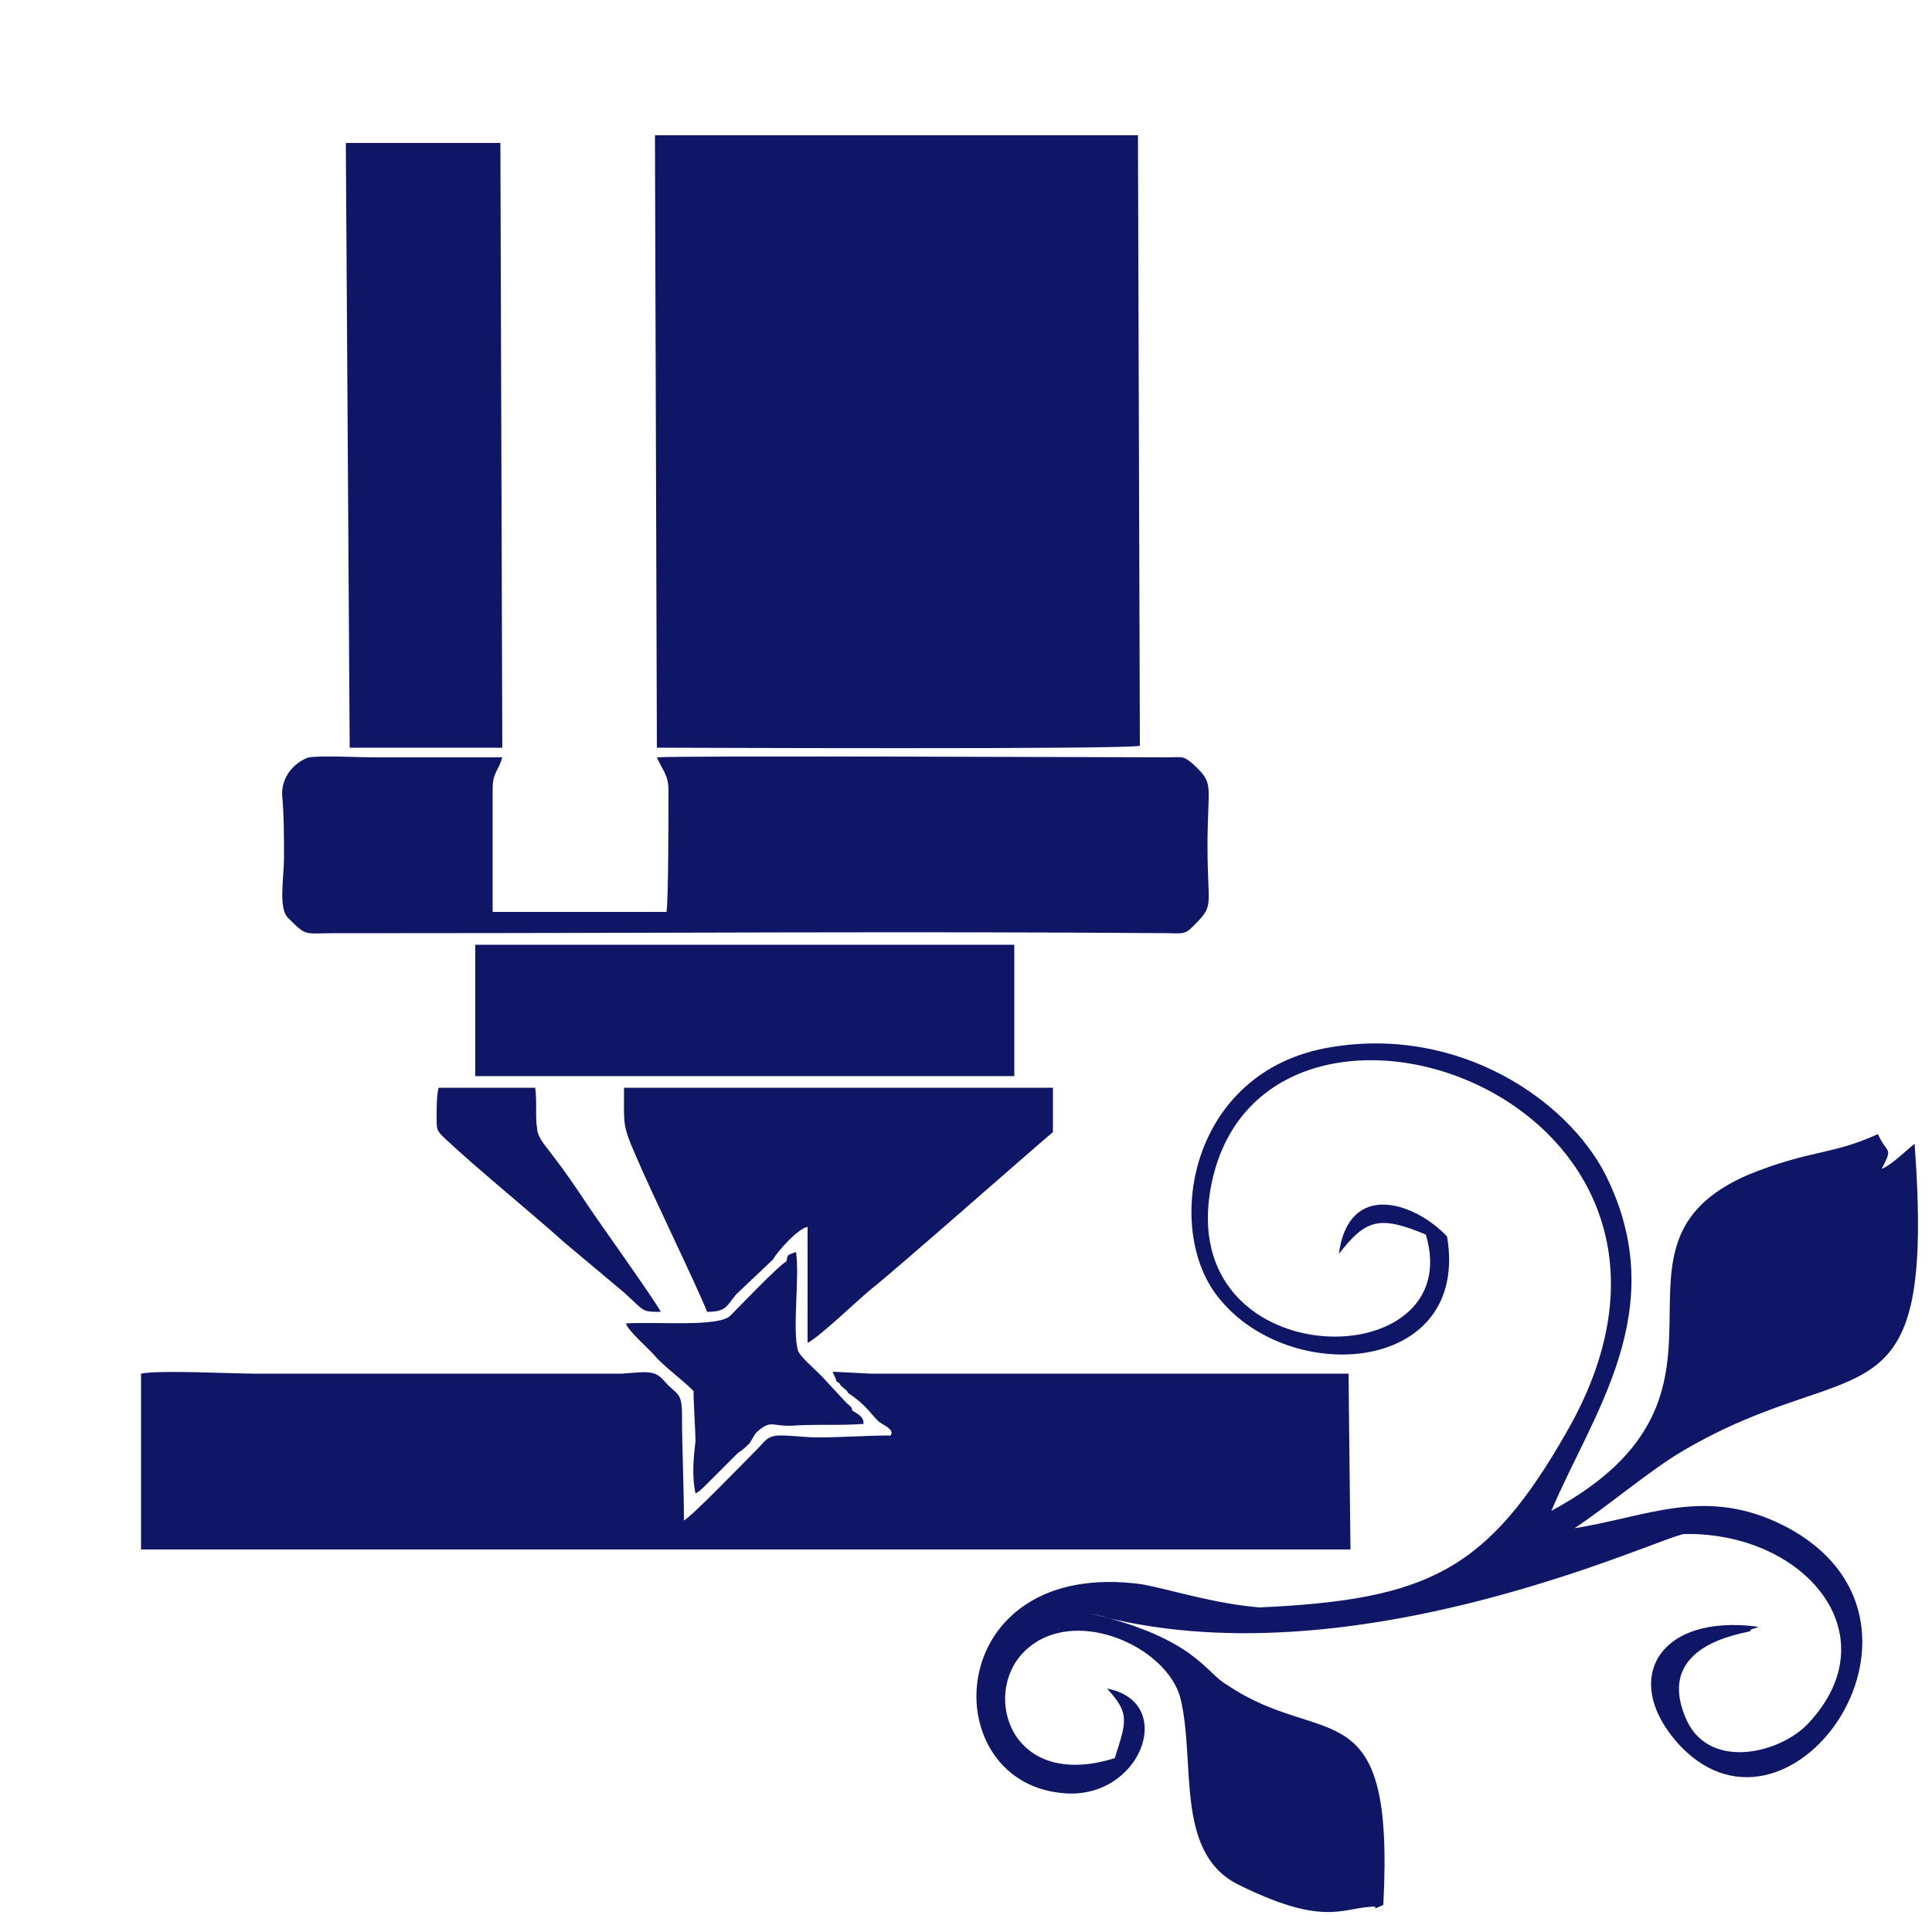
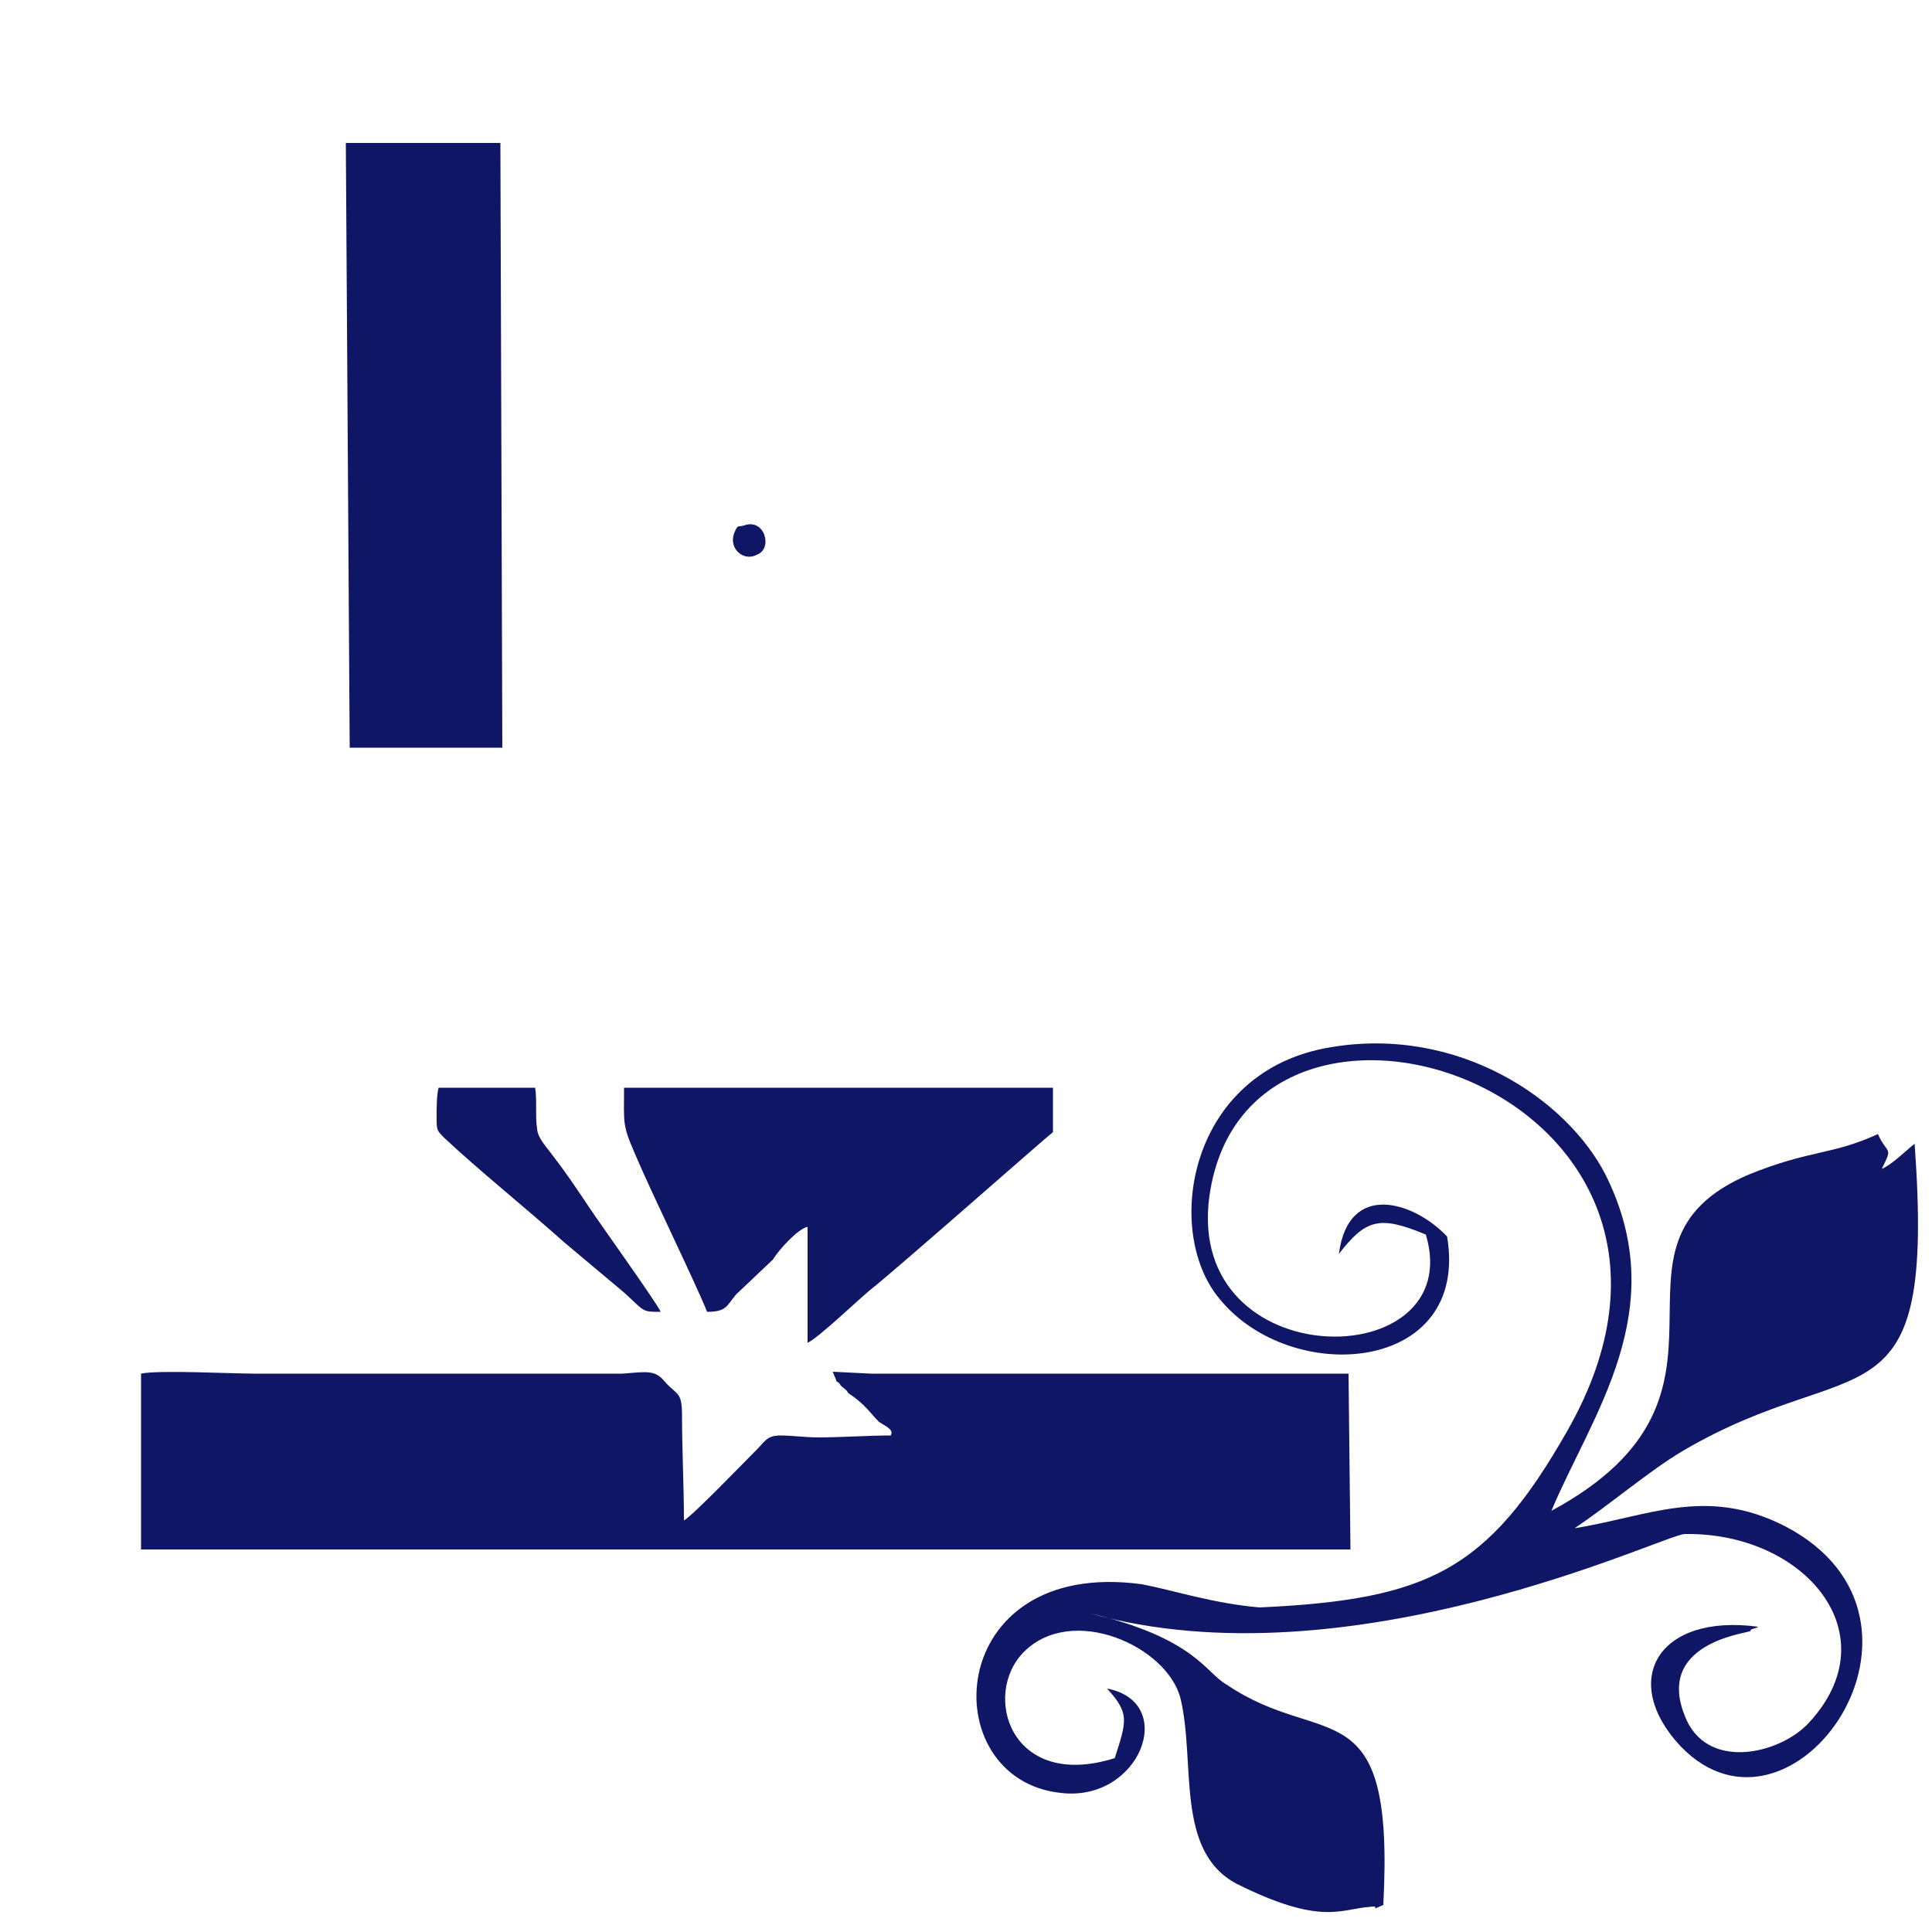
<svg xmlns="http://www.w3.org/2000/svg" xml:space="preserve" width="1000px" height="1000px" style="shape-rendering:geometricPrecision; text-rendering:geometricPrecision; image-rendering:optimizeQuality; fill-rule:evenodd; clip-rule:evenodd" viewBox="0 0 1000 1000">
  <defs>
    <style type="text/css">  .fil0 {fill:#0F1666}  </style>
  </defs>
  <g id="Слой_x0020_1">
    <path class="fil0" d="M451 711l-20 -1c2,5 1,2 2,5 0,0 2,1 2,2 2,2 3,2 4,4 9,6 11,10 16,15 3,2 8,4 6,7 -12,0 -25,1 -38,1 -6,0 -13,-1 -19,-1 -7,0 -8,3 -12,7 -6,6 -34,35 -38,37 0,-18 -1,-37 -1,-55 0,-12 -3,-10 -9,-17 -5,-6 -9,-5 -22,-4l-10 0 -180 0c-12,0 -50,-2 -59,0l0 91 626 0 -1 -91 -247 0z" />
-     <path class="fil0" d="M340 387c11,0 244,1 250,-1l-1 -316 -250 0 1 317z" />
-     <path class="fil0" d="M340 392c3,7 6,9 6,17 0,12 0,56 -1,63l-90 0 0 -64c0,-8 3,-9 5,-16 -22,0 -45,0 -67,0 -8,0 -26,-1 -33,0 -4,1 -14,7 -14,19 1,11 1,22 1,33 0,10 -3,26 2,31 10,10 8,8 25,8 11,0 22,0 33,0 130,0 266,-1 396,0 8,0 10,1 14,-3 12,-12 8,-9 8,-42 0,-33 4,-32 -8,-43 -5,-4 -5,-3 -12,-3 -23,0 -252,-1 -265,0z" />
-     <polygon class="fil0" points="252,489 246,489 246,557 525,557 525,489 " />
    <path class="fil0" d="M418 695c5,-2 26,-22 32,-27 14,-11 91,-79 95,-82l0 -23 -222 0c0,19 -1,19 6,35 8,19 31,66 37,81 10,0 10,-3 15,-9l19 -18c3,-5 13,-16 18,-17l0 60z" />
    <polygon class="fil0" points="181,387 260,387 259,74 179,74 " />
    <path class="fil0" d="M230 589c17,16 43,37 62,54l31 26c11,10 9,10 19,10 -3,-6 -31,-45 -37,-54 -6,-9 -12,-18 -19,-27 -2,-3 -8,-9 -8,-14 -1,-5 0,-15 -1,-21l-50 0c-1,4 -1,10 -1,15 0,7 0,7 4,11z" />
-     <path class="fil0" d="M441 730c0,-2 -1,-2 -3,-4l-13 -14c-4,-4 -11,-10 -12,-13 -3,-11 1,-38 -1,-51 -5,2 -4,1 -5,5 -3,1 -25,24 -29,28 -6,6 -38,3 -54,4 1,4 13,14 16,18 7,7 13,11 19,17 0,7 1,22 1,26 -1,8 -2,18 0,27 2,-1 3,-2 6,-5l16 -16c3,-2 4,-3 6,-5 2,-3 2,-4 4,-6 7,-6 7,-3 17,-3 13,-1 25,0 38,-1 0,-4 -3,-5 -6,-7z" />
    <path class="fil0" d="M385 272c-3,1 -3,-1 -5,4 -3,8 5,15 12,11 8,-3 4,-19 -7,-15z" />
    <path class="fil0" d="M811 741c101,-176 -165,-263 -185,-122 -13,94 134,93 112,20 -24,-10 -31,-8 -45,10 5,-38 39,-27 56,-9 12,71 -81,78 -118,32 -29,-35 -16,-118 58,-130 66,-11 122,27 142,66 35,70 -7,124 -28,174 113,-61 16,-137 102,-174 32,-13 43,-10 67,-21 5,11 8,6 2,18 5,-2 12,-9 17,-13 11,151 -30,106 -120,159 -17,10 -38,28 -56,40 38,-6 68,-22 109,-1 92,48 4,174 -54,114 -32,-34 -12,-69 40,-62 -1,1 -4,1 -4,2 4,1 -50,4 -34,44 11,29 49,20 64,4 43,-46 -2,-99 -64,-98 -10,0 -173,79 -308,41 55,13 60,31 71,37 50,34 87,0 81,114 -9,4 0,0 -7,1 -15,1 -25,10 -69,-12 -32,-17 -21,-63 -29,-96 -7,-27 -56,-49 -81,-24 -22,22 -7,72 47,55 6,-19 8,-23 -4,-36 37,7 17,59 -24,54 -66,-7 -61,-122 42,-108 16,3 37,10 61,12 87,-4 118,-19 159,-91l0 0z" />
  </g>
</svg>